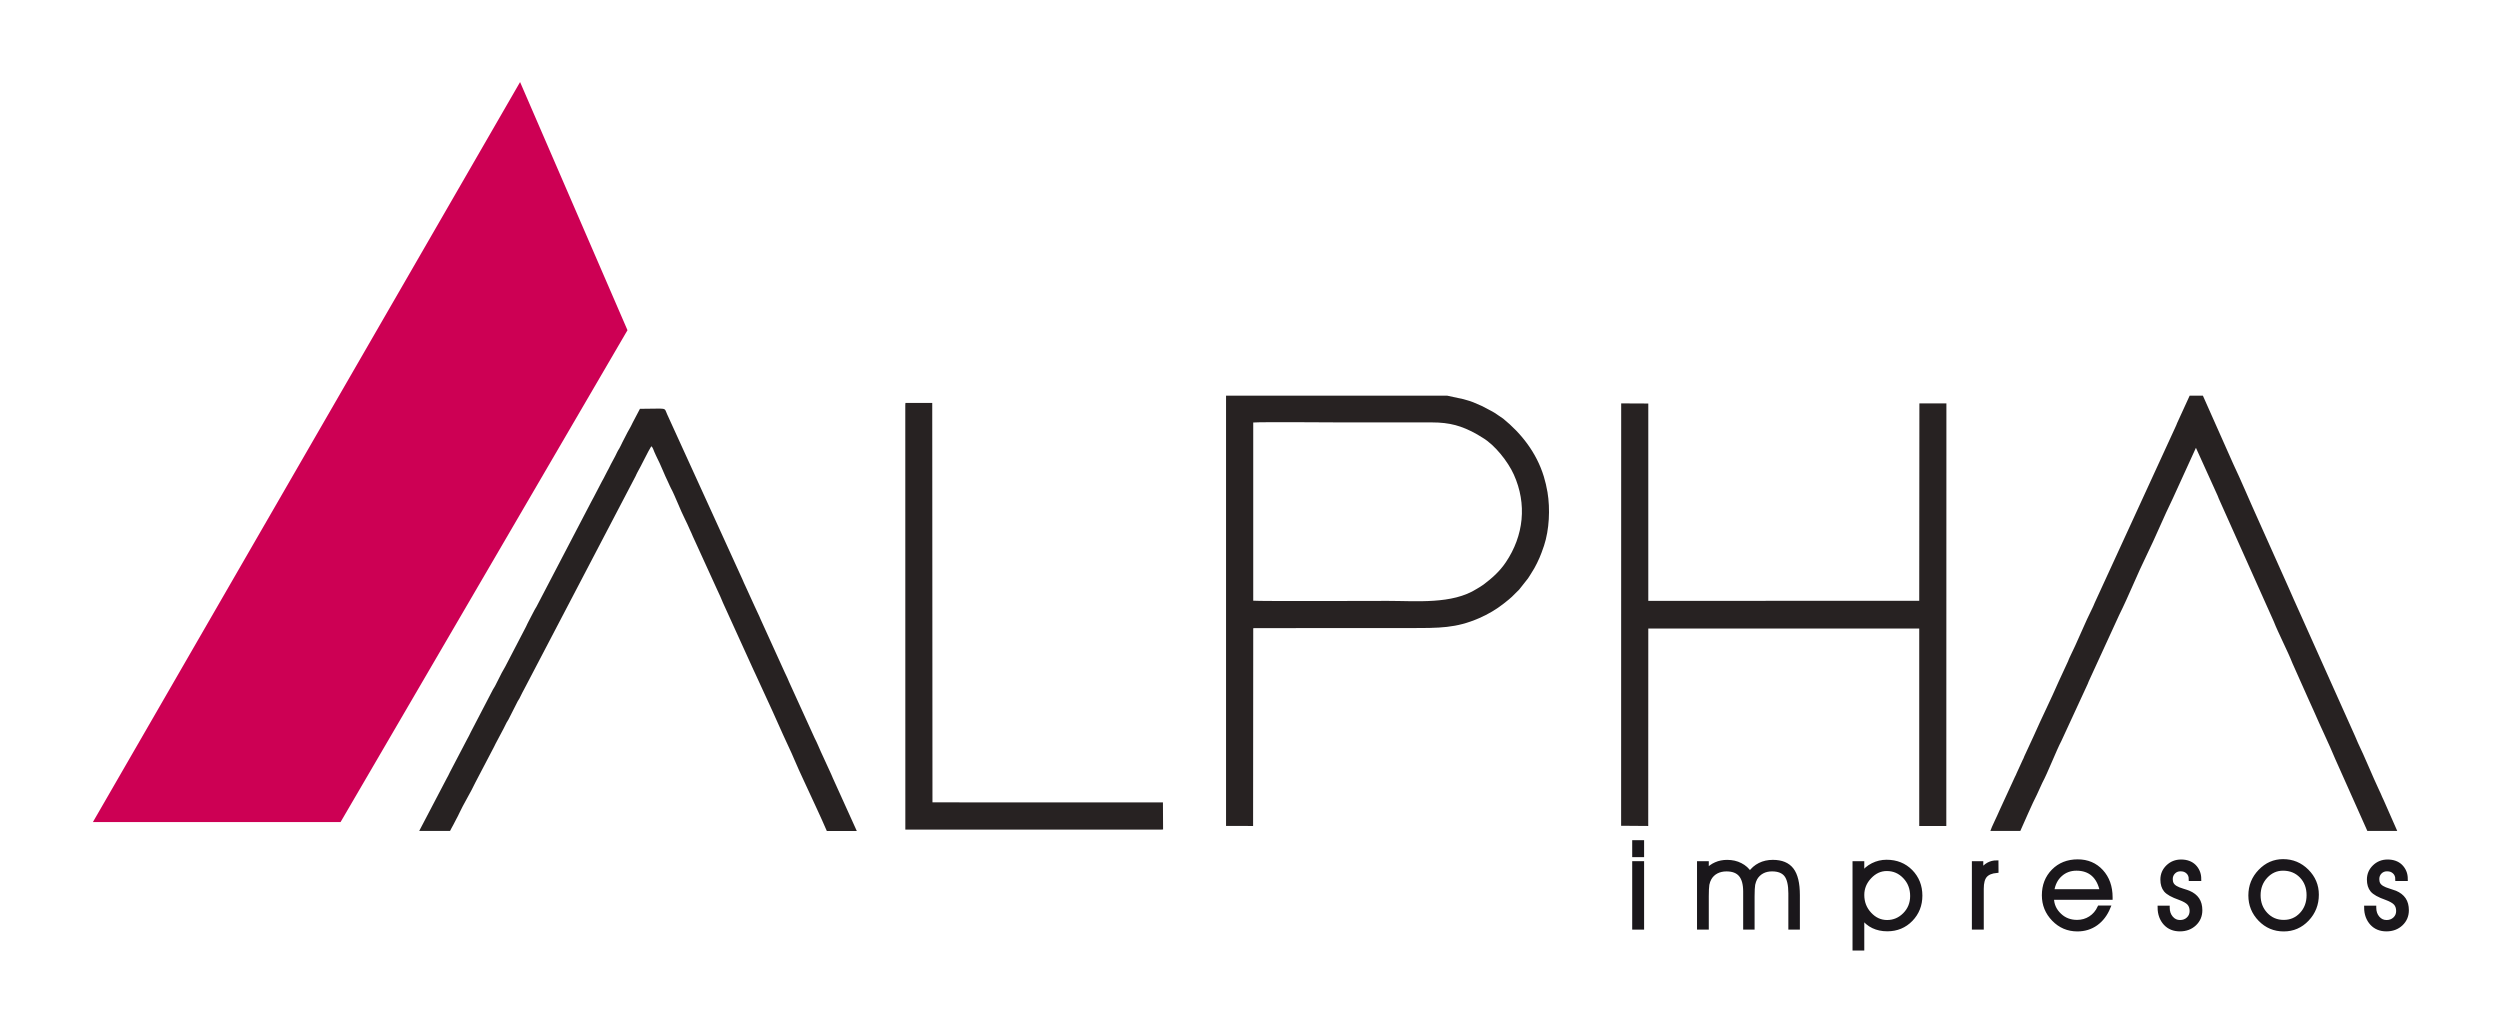
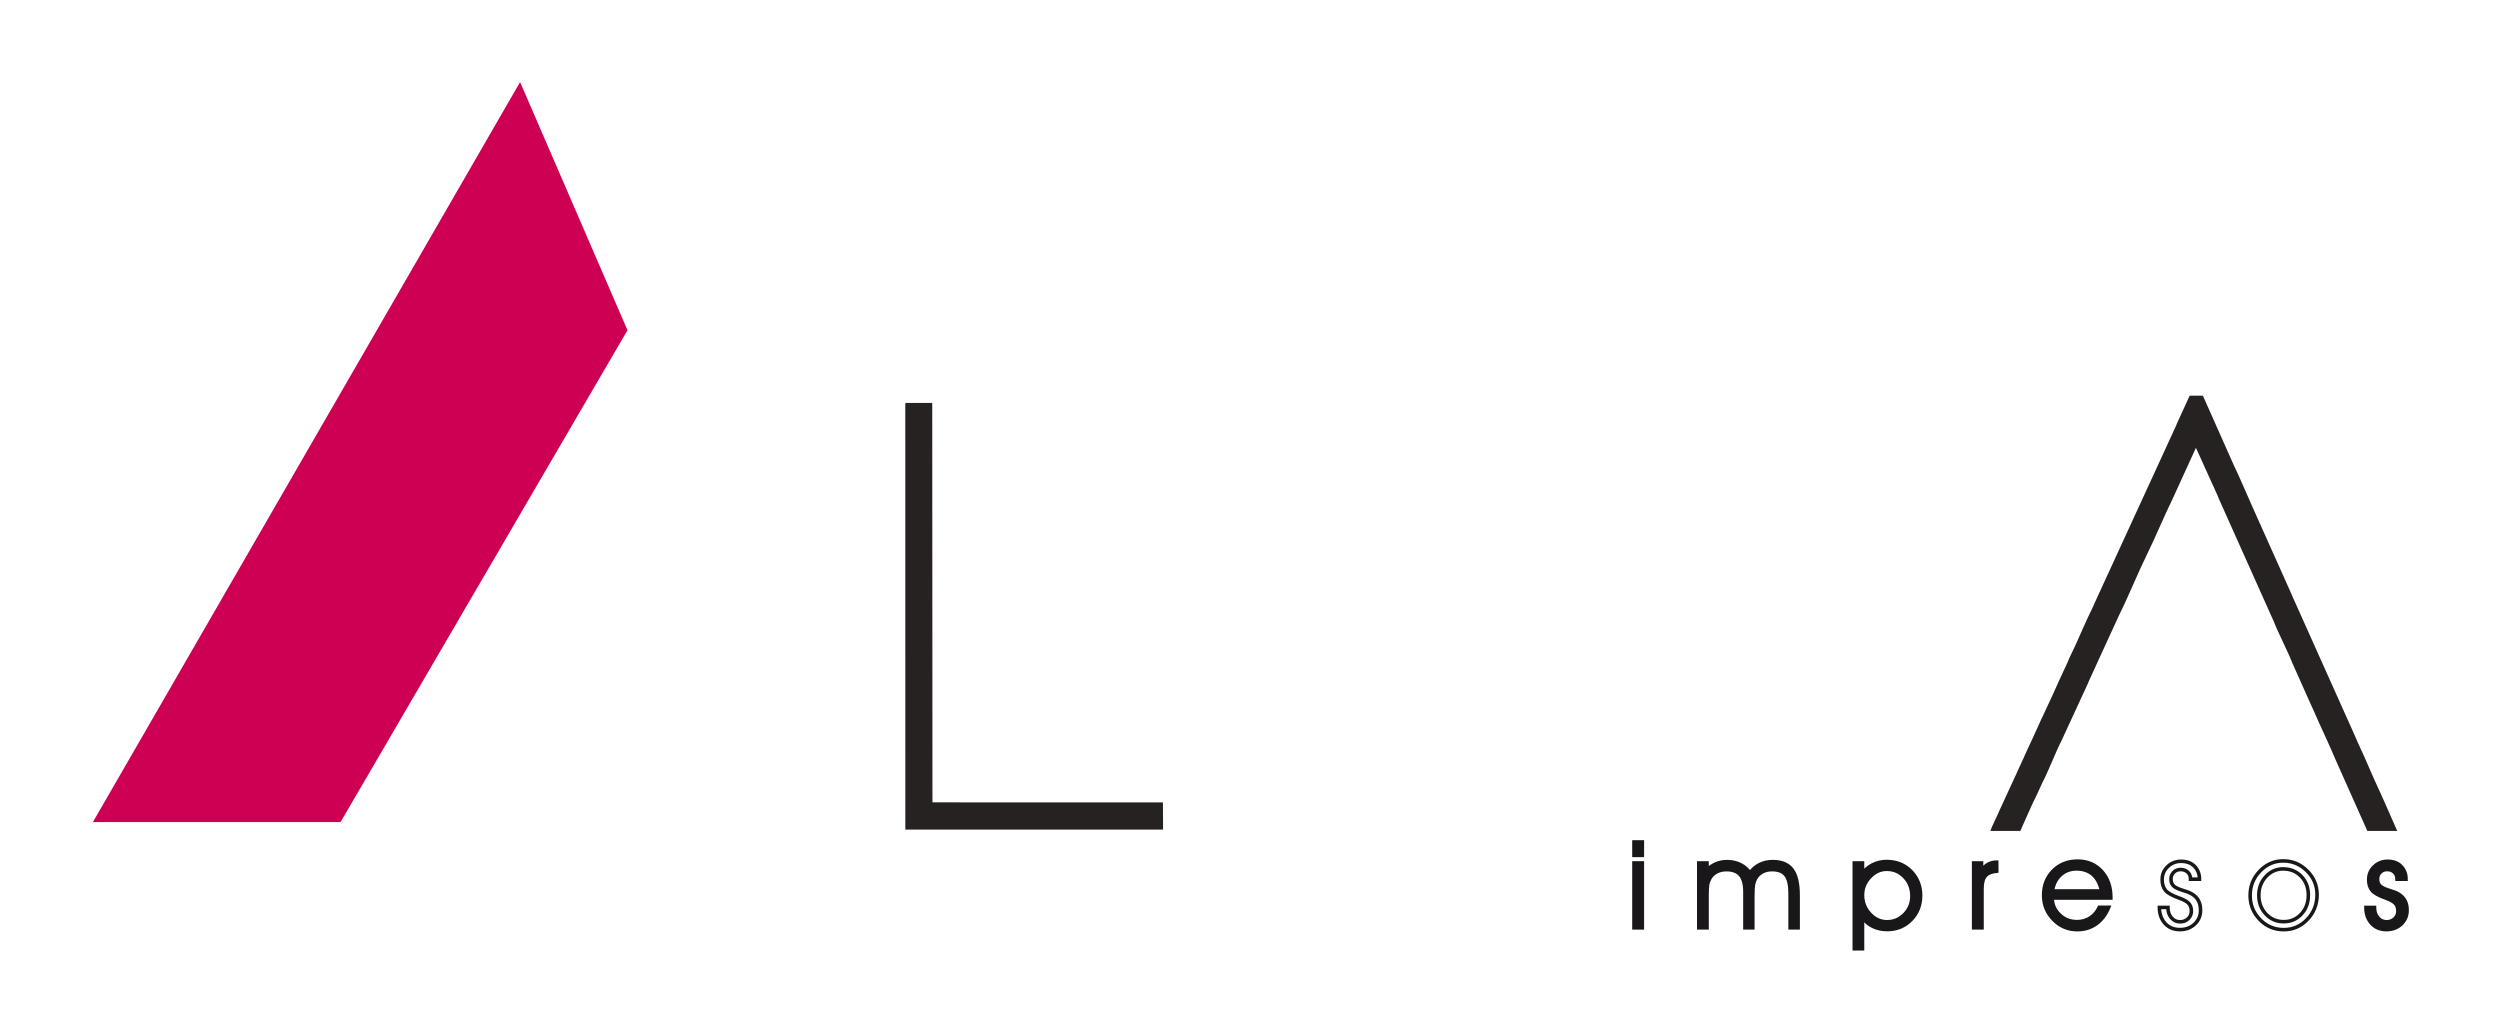
<svg xmlns="http://www.w3.org/2000/svg" version="1.1" id="Layer_1" x="0px" y="0px" width="159.336px" height="65.697px" viewBox="0 0 159.336 65.697" enable-background="new 0 0 159.336 65.697" xml:space="preserve">
  <g>
-     <polygon fill-rule="evenodd" clip-rule="evenodd" fill="#272222" points="103.321,52.63 105.049,52.643 105.053,40.057    122.321,40.057 122.321,52.643 124.047,52.643 124.053,25.709 122.331,25.709 122.321,38.291 105.053,38.296 105.053,25.718    103.325,25.71  " />
-     <path fill-rule="evenodd" clip-rule="evenodd" fill="#272222" d="M92.237,25.218H78.141v27.423l1.724,0.002l0.009-12.607   l4.996-0.008c1.668,0,3.337,0,5.006,0c1.861,0,2.914,0.012,4.387-0.626c0.6-0.261,1.111-0.568,1.581-0.937   c0.532-0.417,0.515-0.427,0.978-0.887l0.564-0.713c0.086-0.113,0.165-0.272,0.24-0.381c0.202-0.292,0.485-0.874,0.619-1.247   c0.058-0.162,0.11-0.299,0.163-0.459c0.337-1.027,0.398-2.338,0.222-3.403c-0.059-0.354-0.141-0.692-0.235-1.003   c-0.468-1.531-1.444-2.758-2.593-3.691l-0.557-0.377c-0.08-0.043-0.114-0.059-0.197-0.112l-0.611-0.32   c-0.539-0.226-0.521-0.255-1.163-0.43C93.156,25.41,92.239,25.22,92.237,25.218 M79.874,38.285V26.928   c0.523-0.043,5.038-0.006,5.685-0.006c1.9,0,3.798,0,5.697,0c1.174,0,1.904,0.228,2.798,0.712c0.183,0.1,0.274,0.167,0.45,0.271   c0.77,0.457,1.605,1.513,1.977,2.338c0.854,1.888,0.631,3.903-0.508,5.592c-0.395,0.585-0.865,1.004-1.433,1.431   c-0.149,0.112-0.259,0.162-0.423,0.267c-1.563,0.994-3.842,0.764-5.658,0.764C87.733,38.296,80.22,38.326,79.874,38.285z" />
-     <path fill-rule="evenodd" clip-rule="evenodd" fill="#272222" d="M26.717,52.961h1.965c0.053-0.119,0.133-0.238,0.2-0.372   c0.068-0.138,0.125-0.251,0.201-0.388c0.063-0.113,0.138-0.259,0.197-0.39c0.226-0.502,0.763-1.382,1.009-1.924l1.209-2.309   c0.076-0.142,0.109-0.242,0.199-0.389l0.395-0.745c0.079-0.146,0.129-0.262,0.196-0.392c0.037-0.072,0.088-0.136,0.117-0.192   l0.592-1.168c0.039-0.073,0.061-0.086,0.106-0.171c0.066-0.126,0.131-0.262,0.195-0.392c0.068-0.137,0.14-0.245,0.204-0.384   l7.016-13.414c0.034-0.07,0.055-0.134,0.099-0.21c0.248-0.429,0.72-1.422,0.894-1.681c0.109,0.083,0.135,0.248,0.197,0.372   c0.069,0.14,0.111,0.262,0.175,0.379c0.189,0.345,0.501,1.149,0.701,1.543c0.072,0.144,0.101,0.245,0.175,0.377   c0.237,0.426,0.655,1.515,0.872,1.924c0.127,0.24,0.233,0.503,0.351,0.756c0.064,0.138,0.115,0.243,0.168,0.379l1.58,3.462   c0.134,0.274,0.24,0.524,0.349,0.788L48,42.643c0.052,0.121,0.12,0.256,0.175,0.376c0.125,0.271,0.224,0.486,0.348,0.757   c0.469,1.025,0.923,1.989,1.391,3.063c0.221,0.507,0.482,1.013,0.701,1.543c0.314,0.761,1.038,2.254,1.396,3.055   c0.239,0.533,0.472,1.011,0.686,1.525h1.91l-1.532-3.384c-0.033-0.07-0.056-0.144-0.091-0.215l-0.676-1.472   c-0.121-0.269-0.245-0.581-0.387-0.849l-1.631-3.581c-0.038-0.075-0.058-0.149-0.092-0.218c-0.078-0.157-0.12-0.271-0.188-0.4   l-1.532-3.369c-0.046-0.121-0.125-0.285-0.193-0.428c-0.069-0.144-0.132-0.289-0.197-0.425l-0.573-1.255   c-0.075-0.147-0.12-0.27-0.193-0.432l-4.799-10.522c-0.22-0.479,0.075-0.356-1.736-0.356l-0.45,0.855   c-0.183,0.395-0.304,0.549-0.441,0.835c-0.074,0.157-0.148,0.273-0.224,0.433c-0.061,0.13-0.139,0.295-0.207,0.414   c-0.054,0.096-0.078,0.108-0.127,0.219c-0.173,0.383-0.344,0.635-0.539,1.049c-0.061,0.13-0.142,0.244-0.214,0.406   c-0.067,0.148-0.154,0.29-0.227,0.427l-0.438,0.841c-0.059,0.126-0.143,0.264-0.216,0.405l-3.515,6.734   c-0.048,0.089-0.083,0.125-0.128,0.218l-0.32,0.613c-0.067,0.12-0.159,0.314-0.216,0.438l-1.322,2.542   c-0.063,0.125-0.144,0.244-0.225,0.399c-0.149,0.287-0.277,0.541-0.428,0.845c-0.046,0.094-0.088,0.133-0.131,0.217l-1.417,2.723   c-0.069,0.153-0.155,0.315-0.222,0.433l-1.102,2.107c-0.055,0.115-0.151,0.315-0.211,0.411L26.717,52.961z" />
    <path fill-rule="evenodd" clip-rule="evenodd" fill="#272222" d="M126.854,52.961h1.909c0.236-0.526,0.794-1.813,1.057-2.313   l0.345-0.756c0.332-0.609,0.893-2.057,1.221-2.679l1.679-3.637c0.034-0.078,0.036-0.114,0.079-0.195l1.922-4.187   c0.592-1.187,1.172-2.641,1.75-3.812c0.567-1.151,1.096-2.452,1.666-3.612l1.474-3.229l1.378,3.04   c0.041,0.084,0.045,0.127,0.078,0.198l3.5,7.819c0.3,0.768,0.898,1.909,1.194,2.671l1.021,2.289   c0.123,0.264,0.231,0.496,0.346,0.765c0.419,0.976,0.965,2.089,1.361,3.05l2.047,4.587h1.905l-0.858-1.948   c-0.036-0.087-0.063-0.122-0.1-0.214c-0.063-0.164-0.118-0.269-0.191-0.426c-0.453-0.961-0.896-2.077-1.357-3.028   c-0.064-0.134-0.119-0.299-0.185-0.433l-1.944-4.337c-0.518-1.168-1.038-2.323-1.558-3.479c-0.266-0.592-0.517-1.144-0.767-1.723   l-1.943-4.339c-0.504-1.107-1.045-2.408-1.545-3.455l-1.939-4.361h-0.842l-0.803,1.754c-0.041,0.091-0.045,0.14-0.102,0.243   l-5.16,11.234c-0.032,0.071-0.049,0.133-0.092,0.217c-0.498,0.981-1.019,2.29-1.504,3.26c-0.041,0.079-0.057,0.147-0.09,0.22   l-0.599,1.295c-0.481,1.11-1.093,2.335-1.585,3.455l-0.612,1.323c-0.043,0.11-0.034,0.107-0.095,0.216l-0.391,0.855   c-0.035,0.095-0.055,0.13-0.098,0.211l-1,2.174C127.286,52.015,126.932,52.705,126.854,52.961" />
    <polygon fill-rule="evenodd" clip-rule="evenodd" fill="#272222" points="57.701,52.873 73.995,52.875 74.128,52.866    74.119,51.142 59.43,51.138 59.416,25.681 57.708,25.68 57.698,25.805  " />
    <path fill="#1A171B" d="M104.141,59.135V55h0.531v4.135H104.141z M104.672,54.516h-0.531v-0.854h0.531V54.516z" />
    <path fill="#1A171B" d="M111.528,55.646c0.166-0.238,0.373-0.419,0.625-0.544c0.25-0.125,0.529-0.186,0.838-0.186   c0.557,0,0.963,0.168,1.221,0.506c0.258,0.337,0.389,0.878,0.389,1.626v2.086h-0.508V56.94c0-0.545-0.091-0.934-0.271-1.167   c-0.18-0.232-0.475-0.349-0.883-0.349c-0.23,0-0.437,0.047-0.615,0.142c-0.182,0.098-0.325,0.235-0.433,0.419   c-0.061,0.111-0.105,0.241-0.137,0.386c-0.013,0.068-0.021,0.166-0.029,0.292c-0.007,0.127-0.011,0.281-0.011,0.46v2.012h-0.501   v-2.315c0-0.476-0.097-0.827-0.29-1.055c-0.193-0.227-0.487-0.34-0.887-0.34c-0.238,0-0.449,0.049-0.634,0.145   c-0.183,0.097-0.327,0.235-0.43,0.416c-0.063,0.11-0.108,0.238-0.14,0.386c-0.024,0.158-0.037,0.41-0.037,0.752v2.012h-0.523V55   h0.523v0.471c0.154-0.178,0.342-0.315,0.561-0.41c0.218-0.097,0.459-0.144,0.725-0.144c0.316,0,0.602,0.064,0.855,0.196   C111.19,55.242,111.388,55.421,111.528,55.646" />
    <path fill="#1A171B" d="M118.706,57.04c0,0.471,0.156,0.874,0.468,1.208c0.312,0.336,0.676,0.502,1.099,0.502   c0.43,0,0.803-0.158,1.115-0.476c0.311-0.317,0.467-0.706,0.467-1.166c0-0.481-0.154-0.886-0.467-1.214   c-0.311-0.329-0.688-0.493-1.135-0.493c-0.407,0-0.766,0.164-1.078,0.494C118.863,56.225,118.706,56.606,118.706,57.04 M118.183,55   h0.522v0.678c0.151-0.23,0.366-0.417,0.646-0.559c0.277-0.14,0.575-0.21,0.891-0.21c0.625,0,1.143,0.208,1.553,0.623   c0.408,0.417,0.613,0.935,0.613,1.553c0,0.604-0.203,1.114-0.606,1.531c-0.405,0.417-0.911,0.627-1.517,0.627   c-0.336,0-0.639-0.064-0.907-0.193s-0.491-0.318-0.673-0.569v0.285v0.615v1.086h-0.522V55z" />
    <path fill="#1A171B" d="M126.321,59.135h-0.531V55h0.5v0.478c0.126-0.175,0.268-0.309,0.426-0.396   c0.076-0.043,0.161-0.074,0.254-0.1c0.09-0.022,0.188-0.034,0.287-0.034l0.004,0.573c-0.334,0.031-0.574,0.13-0.721,0.299   c-0.146,0.166-0.219,0.441-0.219,0.824V59.135z" />
    <path fill="#1A171B" d="M133.944,56.787c-0.098-0.462-0.281-0.812-0.553-1.051c-0.271-0.238-0.621-0.357-1.049-0.357   c-0.197,0-0.383,0.031-0.553,0.095c-0.171,0.063-0.326,0.159-0.467,0.287c-0.278,0.25-0.449,0.593-0.512,1.026H133.944z    M134.531,57.234h-3.735c0,0.22,0.044,0.424,0.133,0.611c0.079,0.172,0.199,0.332,0.356,0.479c0.294,0.279,0.659,0.418,1.099,0.418   c0.309,0,0.587-0.08,0.836-0.24c0.25-0.16,0.443-0.387,0.577-0.677h0.603c-0.188,0.456-0.455,0.808-0.801,1.055   s-0.746,0.37-1.199,0.37c-0.598,0-1.106-0.216-1.523-0.646c-0.418-0.431-0.627-0.944-0.627-1.542c0-0.628,0.203-1.147,0.609-1.56   c0.406-0.411,0.928-0.618,1.563-0.618c0.617,0,1.122,0.214,1.518,0.643c0.394,0.431,0.592,0.985,0.592,1.668V57.234z" />
-     <path fill="#1A171B" d="M137.626,57.835h0.546v0.015c0,0.26,0.075,0.475,0.223,0.646c0.148,0.171,0.33,0.255,0.547,0.255   c0.207,0,0.381-0.065,0.518-0.196c0.138-0.13,0.207-0.295,0.207-0.492c0-0.199-0.055-0.358-0.162-0.479   c-0.107-0.119-0.306-0.233-0.593-0.338c-0.456-0.16-0.754-0.328-0.896-0.499c-0.142-0.172-0.212-0.401-0.212-0.688   c0-0.323,0.117-0.6,0.35-0.825s0.518-0.34,0.854-0.34c0.354,0,0.633,0.102,0.841,0.302c0.105,0.104,0.188,0.224,0.246,0.364   c0.06,0.138,0.089,0.297,0.089,0.476h-0.57c0-0.098-0.015-0.184-0.047-0.258c-0.031-0.075-0.075-0.139-0.135-0.193   c-0.059-0.056-0.125-0.097-0.199-0.125c-0.074-0.027-0.162-0.041-0.262-0.041c-0.172,0-0.316,0.058-0.43,0.174   c-0.116,0.117-0.175,0.263-0.175,0.436c0,0.119,0.024,0.222,0.069,0.308c0.047,0.085,0.123,0.161,0.23,0.225   c0.105,0.066,0.256,0.127,0.45,0.185c0.194,0.059,0.321,0.101,0.384,0.129c0.254,0.107,0.442,0.254,0.566,0.438   c0.125,0.186,0.187,0.418,0.187,0.699c0,0.352-0.124,0.645-0.372,0.88c-0.249,0.235-0.563,0.354-0.944,0.354   c-0.389,0-0.7-0.127-0.937-0.381c-0.121-0.131-0.212-0.282-0.275-0.453C137.659,58.238,137.626,58.047,137.626,57.835" />
-     <path fill="#1A171B" d="M143.411,57.072c0-0.607,0.209-1.125,0.625-1.555c0.415-0.432,0.908-0.647,1.477-0.647   c0.596,0,1.105,0.212,1.529,0.636c0.422,0.423,0.635,0.928,0.635,1.514c0,0.616-0.207,1.142-0.62,1.578   c-0.413,0.436-0.915,0.653-1.504,0.653c-0.598,0-1.104-0.214-1.519-0.641C143.62,58.183,143.411,57.67,143.411,57.072    M143.965,57.062c0,0.476,0.152,0.873,0.453,1.196c0.303,0.323,0.682,0.485,1.134,0.485c0.446,0,0.819-0.161,1.12-0.483   c0.299-0.321,0.449-0.723,0.449-1.204c0-0.489-0.151-0.891-0.455-1.205c-0.303-0.314-0.691-0.472-1.162-0.472   c-0.42,0-0.78,0.161-1.084,0.484C144.118,56.187,143.965,56.586,143.965,57.062z" />
    <path fill="#1A171B" d="M150.789,57.835h0.547v0.015c0,0.26,0.074,0.475,0.222,0.646s0.33,0.255,0.548,0.255   c0.206,0,0.38-0.065,0.517-0.196c0.138-0.13,0.207-0.295,0.207-0.492c0-0.199-0.055-0.358-0.162-0.479   c-0.107-0.119-0.305-0.233-0.593-0.338c-0.456-0.16-0.755-0.328-0.896-0.499c-0.142-0.172-0.212-0.401-0.212-0.688   c0-0.323,0.117-0.6,0.35-0.825s0.518-0.34,0.853-0.34c0.354,0,0.634,0.102,0.842,0.302c0.104,0.104,0.188,0.224,0.247,0.364   c0.059,0.138,0.088,0.297,0.088,0.476h-0.57c0-0.098-0.015-0.184-0.047-0.258c-0.031-0.075-0.076-0.139-0.135-0.193   c-0.059-0.056-0.126-0.097-0.199-0.125c-0.074-0.027-0.161-0.041-0.262-0.041c-0.172,0-0.316,0.058-0.431,0.174   c-0.116,0.117-0.173,0.263-0.173,0.436c0,0.119,0.022,0.222,0.068,0.308c0.047,0.085,0.124,0.161,0.23,0.225   c0.105,0.066,0.257,0.127,0.449,0.185c0.194,0.059,0.321,0.101,0.385,0.129c0.254,0.107,0.442,0.254,0.566,0.438   c0.125,0.186,0.187,0.418,0.187,0.699c0,0.352-0.124,0.645-0.372,0.88c-0.249,0.235-0.563,0.354-0.944,0.354   c-0.39,0-0.7-0.127-0.937-0.381c-0.121-0.131-0.212-0.282-0.276-0.453C150.821,58.238,150.789,58.047,150.789,57.835" />
    <path fill="none" stroke="#1A171B" stroke-width="0.227" stroke-miterlimit="22.926" d="M104.141,59.135V55h0.531v4.135H104.141z    M104.672,54.516h-0.531v-0.854h0.531V54.516z" />
    <path fill="none" stroke="#1A171B" stroke-width="0.227" stroke-miterlimit="22.926" d="M111.528,55.646   c0.166-0.238,0.373-0.419,0.625-0.544c0.25-0.125,0.529-0.186,0.838-0.186c0.557,0,0.963,0.168,1.221,0.506   c0.258,0.337,0.389,0.878,0.389,1.626v2.086h-0.508V56.94c0-0.545-0.091-0.934-0.271-1.167c-0.18-0.232-0.475-0.349-0.883-0.349   c-0.23,0-0.437,0.047-0.615,0.142c-0.182,0.098-0.325,0.235-0.433,0.419c-0.061,0.111-0.105,0.241-0.137,0.386   c-0.013,0.068-0.021,0.166-0.029,0.292c-0.007,0.127-0.011,0.281-0.011,0.46v2.012h-0.501v-2.315c0-0.476-0.097-0.827-0.29-1.055   c-0.193-0.227-0.487-0.34-0.887-0.34c-0.238,0-0.449,0.049-0.634,0.145c-0.183,0.097-0.327,0.235-0.43,0.416   c-0.063,0.11-0.108,0.238-0.14,0.386c-0.024,0.158-0.037,0.41-0.037,0.752v2.012h-0.523V55h0.523v0.471   c0.154-0.178,0.342-0.315,0.561-0.41c0.218-0.097,0.459-0.144,0.725-0.144c0.316,0,0.602,0.064,0.855,0.196   C111.19,55.242,111.388,55.421,111.528,55.646z" />
    <path fill="none" stroke="#1A171B" stroke-width="0.227" stroke-miterlimit="22.926" d="M118.706,57.04   c0,0.471,0.156,0.874,0.468,1.208c0.312,0.336,0.676,0.502,1.099,0.502c0.43,0,0.803-0.158,1.115-0.476   c0.311-0.317,0.467-0.706,0.467-1.166c0-0.481-0.154-0.886-0.467-1.214c-0.311-0.329-0.688-0.493-1.135-0.493   c-0.407,0-0.766,0.164-1.078,0.494C118.863,56.225,118.706,56.606,118.706,57.04z M118.183,55h0.522v0.678   c0.151-0.23,0.366-0.417,0.646-0.559c0.277-0.14,0.575-0.21,0.891-0.21c0.625,0,1.143,0.208,1.553,0.623   c0.408,0.417,0.613,0.935,0.613,1.553c0,0.604-0.203,1.114-0.606,1.531c-0.405,0.417-0.911,0.627-1.517,0.627   c-0.336,0-0.639-0.064-0.907-0.193s-0.491-0.318-0.673-0.569v0.285v0.615v1.086h-0.522V55z" />
    <path fill="none" stroke="#1A171B" stroke-width="0.227" stroke-miterlimit="22.926" d="M126.321,59.135h-0.531V55h0.5v0.478   c0.126-0.175,0.268-0.309,0.426-0.396c0.076-0.043,0.161-0.074,0.254-0.1c0.09-0.022,0.188-0.034,0.287-0.034l0.004,0.573   c-0.334,0.031-0.574,0.13-0.721,0.299c-0.146,0.166-0.219,0.441-0.219,0.824V59.135z" />
    <path fill="none" stroke="#1A171B" stroke-width="0.227" stroke-miterlimit="22.926" d="M133.944,56.787   c-0.098-0.462-0.281-0.812-0.553-1.051c-0.271-0.238-0.621-0.357-1.049-0.357c-0.197,0-0.383,0.031-0.553,0.095   c-0.171,0.063-0.326,0.159-0.467,0.287c-0.278,0.25-0.449,0.593-0.512,1.026H133.944z M134.531,57.234h-3.735   c0,0.22,0.044,0.424,0.133,0.611c0.079,0.172,0.199,0.332,0.356,0.479c0.294,0.279,0.659,0.418,1.099,0.418   c0.309,0,0.587-0.08,0.836-0.24c0.25-0.16,0.443-0.387,0.577-0.677h0.603c-0.188,0.456-0.455,0.808-0.801,1.055   s-0.746,0.37-1.199,0.37c-0.598,0-1.106-0.216-1.523-0.646c-0.418-0.431-0.627-0.944-0.627-1.542c0-0.628,0.203-1.147,0.609-1.56   c0.406-0.411,0.928-0.618,1.563-0.618c0.617,0,1.122,0.214,1.518,0.643c0.394,0.431,0.592,0.985,0.592,1.668V57.234z" />
    <path fill="none" stroke="#1A171B" stroke-width="0.227" stroke-miterlimit="22.926" d="M137.626,57.835h0.546v0.015   c0,0.26,0.075,0.475,0.223,0.646c0.148,0.171,0.33,0.255,0.547,0.255c0.207,0,0.381-0.065,0.518-0.196   c0.138-0.13,0.207-0.295,0.207-0.492c0-0.199-0.055-0.358-0.162-0.479c-0.107-0.119-0.306-0.233-0.593-0.338   c-0.456-0.16-0.754-0.328-0.896-0.499c-0.142-0.172-0.212-0.401-0.212-0.688c0-0.323,0.117-0.6,0.35-0.825s0.518-0.34,0.854-0.34   c0.354,0,0.633,0.102,0.841,0.302c0.105,0.104,0.188,0.224,0.246,0.364c0.06,0.138,0.089,0.297,0.089,0.476h-0.57   c0-0.098-0.015-0.184-0.047-0.258c-0.031-0.075-0.075-0.139-0.135-0.193c-0.059-0.056-0.125-0.097-0.199-0.125   c-0.074-0.027-0.162-0.041-0.262-0.041c-0.172,0-0.316,0.058-0.43,0.174c-0.116,0.117-0.175,0.263-0.175,0.436   c0,0.119,0.024,0.222,0.069,0.308c0.047,0.085,0.123,0.161,0.23,0.225c0.105,0.066,0.256,0.127,0.45,0.185   c0.194,0.059,0.321,0.101,0.384,0.129c0.254,0.107,0.442,0.254,0.566,0.438c0.125,0.186,0.187,0.418,0.187,0.699   c0,0.352-0.124,0.645-0.372,0.88c-0.249,0.235-0.563,0.354-0.944,0.354c-0.389,0-0.7-0.127-0.937-0.381   c-0.121-0.131-0.212-0.282-0.275-0.453C137.659,58.238,137.626,58.047,137.626,57.835z" />
    <path fill="none" stroke="#1A171B" stroke-width="0.227" stroke-miterlimit="22.926" d="M143.411,57.072   c0-0.607,0.209-1.125,0.625-1.555c0.415-0.432,0.908-0.647,1.477-0.647c0.596,0,1.105,0.212,1.529,0.636   c0.422,0.423,0.635,0.928,0.635,1.514c0,0.616-0.207,1.142-0.62,1.578c-0.413,0.436-0.915,0.653-1.504,0.653   c-0.598,0-1.104-0.214-1.519-0.641C143.62,58.183,143.411,57.67,143.411,57.072z M143.965,57.062c0,0.476,0.152,0.873,0.453,1.196   c0.303,0.323,0.682,0.485,1.134,0.485c0.446,0,0.819-0.161,1.12-0.483c0.299-0.321,0.449-0.723,0.449-1.204   c0-0.489-0.151-0.891-0.455-1.205c-0.303-0.314-0.691-0.472-1.162-0.472c-0.42,0-0.78,0.161-1.084,0.484   C144.118,56.187,143.965,56.586,143.965,57.062z" />
    <path fill="none" stroke="#1A171B" stroke-width="0.227" stroke-miterlimit="22.926" d="M150.789,57.835h0.547v0.015   c0,0.26,0.074,0.475,0.222,0.646s0.33,0.255,0.548,0.255c0.206,0,0.38-0.065,0.517-0.196c0.138-0.13,0.207-0.295,0.207-0.492   c0-0.199-0.055-0.358-0.162-0.479c-0.107-0.119-0.305-0.233-0.593-0.338c-0.456-0.16-0.755-0.328-0.896-0.499   c-0.142-0.172-0.212-0.401-0.212-0.688c0-0.323,0.117-0.6,0.35-0.825s0.518-0.34,0.853-0.34c0.354,0,0.634,0.102,0.842,0.302   c0.104,0.104,0.188,0.224,0.247,0.364c0.059,0.138,0.088,0.297,0.088,0.476h-0.57c0-0.098-0.015-0.184-0.047-0.258   c-0.031-0.075-0.076-0.139-0.135-0.193c-0.059-0.056-0.126-0.097-0.199-0.125c-0.074-0.027-0.161-0.041-0.262-0.041   c-0.172,0-0.316,0.058-0.431,0.174c-0.116,0.117-0.173,0.263-0.173,0.436c0,0.119,0.022,0.222,0.068,0.308   c0.047,0.085,0.124,0.161,0.23,0.225c0.105,0.066,0.257,0.127,0.449,0.185c0.194,0.059,0.321,0.101,0.385,0.129   c0.254,0.107,0.442,0.254,0.566,0.438c0.125,0.186,0.187,0.418,0.187,0.699c0,0.352-0.124,0.645-0.372,0.88   c-0.249,0.235-0.563,0.354-0.944,0.354c-0.39,0-0.7-0.127-0.937-0.381c-0.121-0.131-0.212-0.282-0.276-0.453   C150.821,58.238,150.789,58.047,150.789,57.835z" />
    <polygon fill-rule="evenodd" clip-rule="evenodd" fill="#CD0054" points="39.992,21.045 33.147,5.23 5.922,52.392 21.707,52.392     " />
  </g>
</svg>